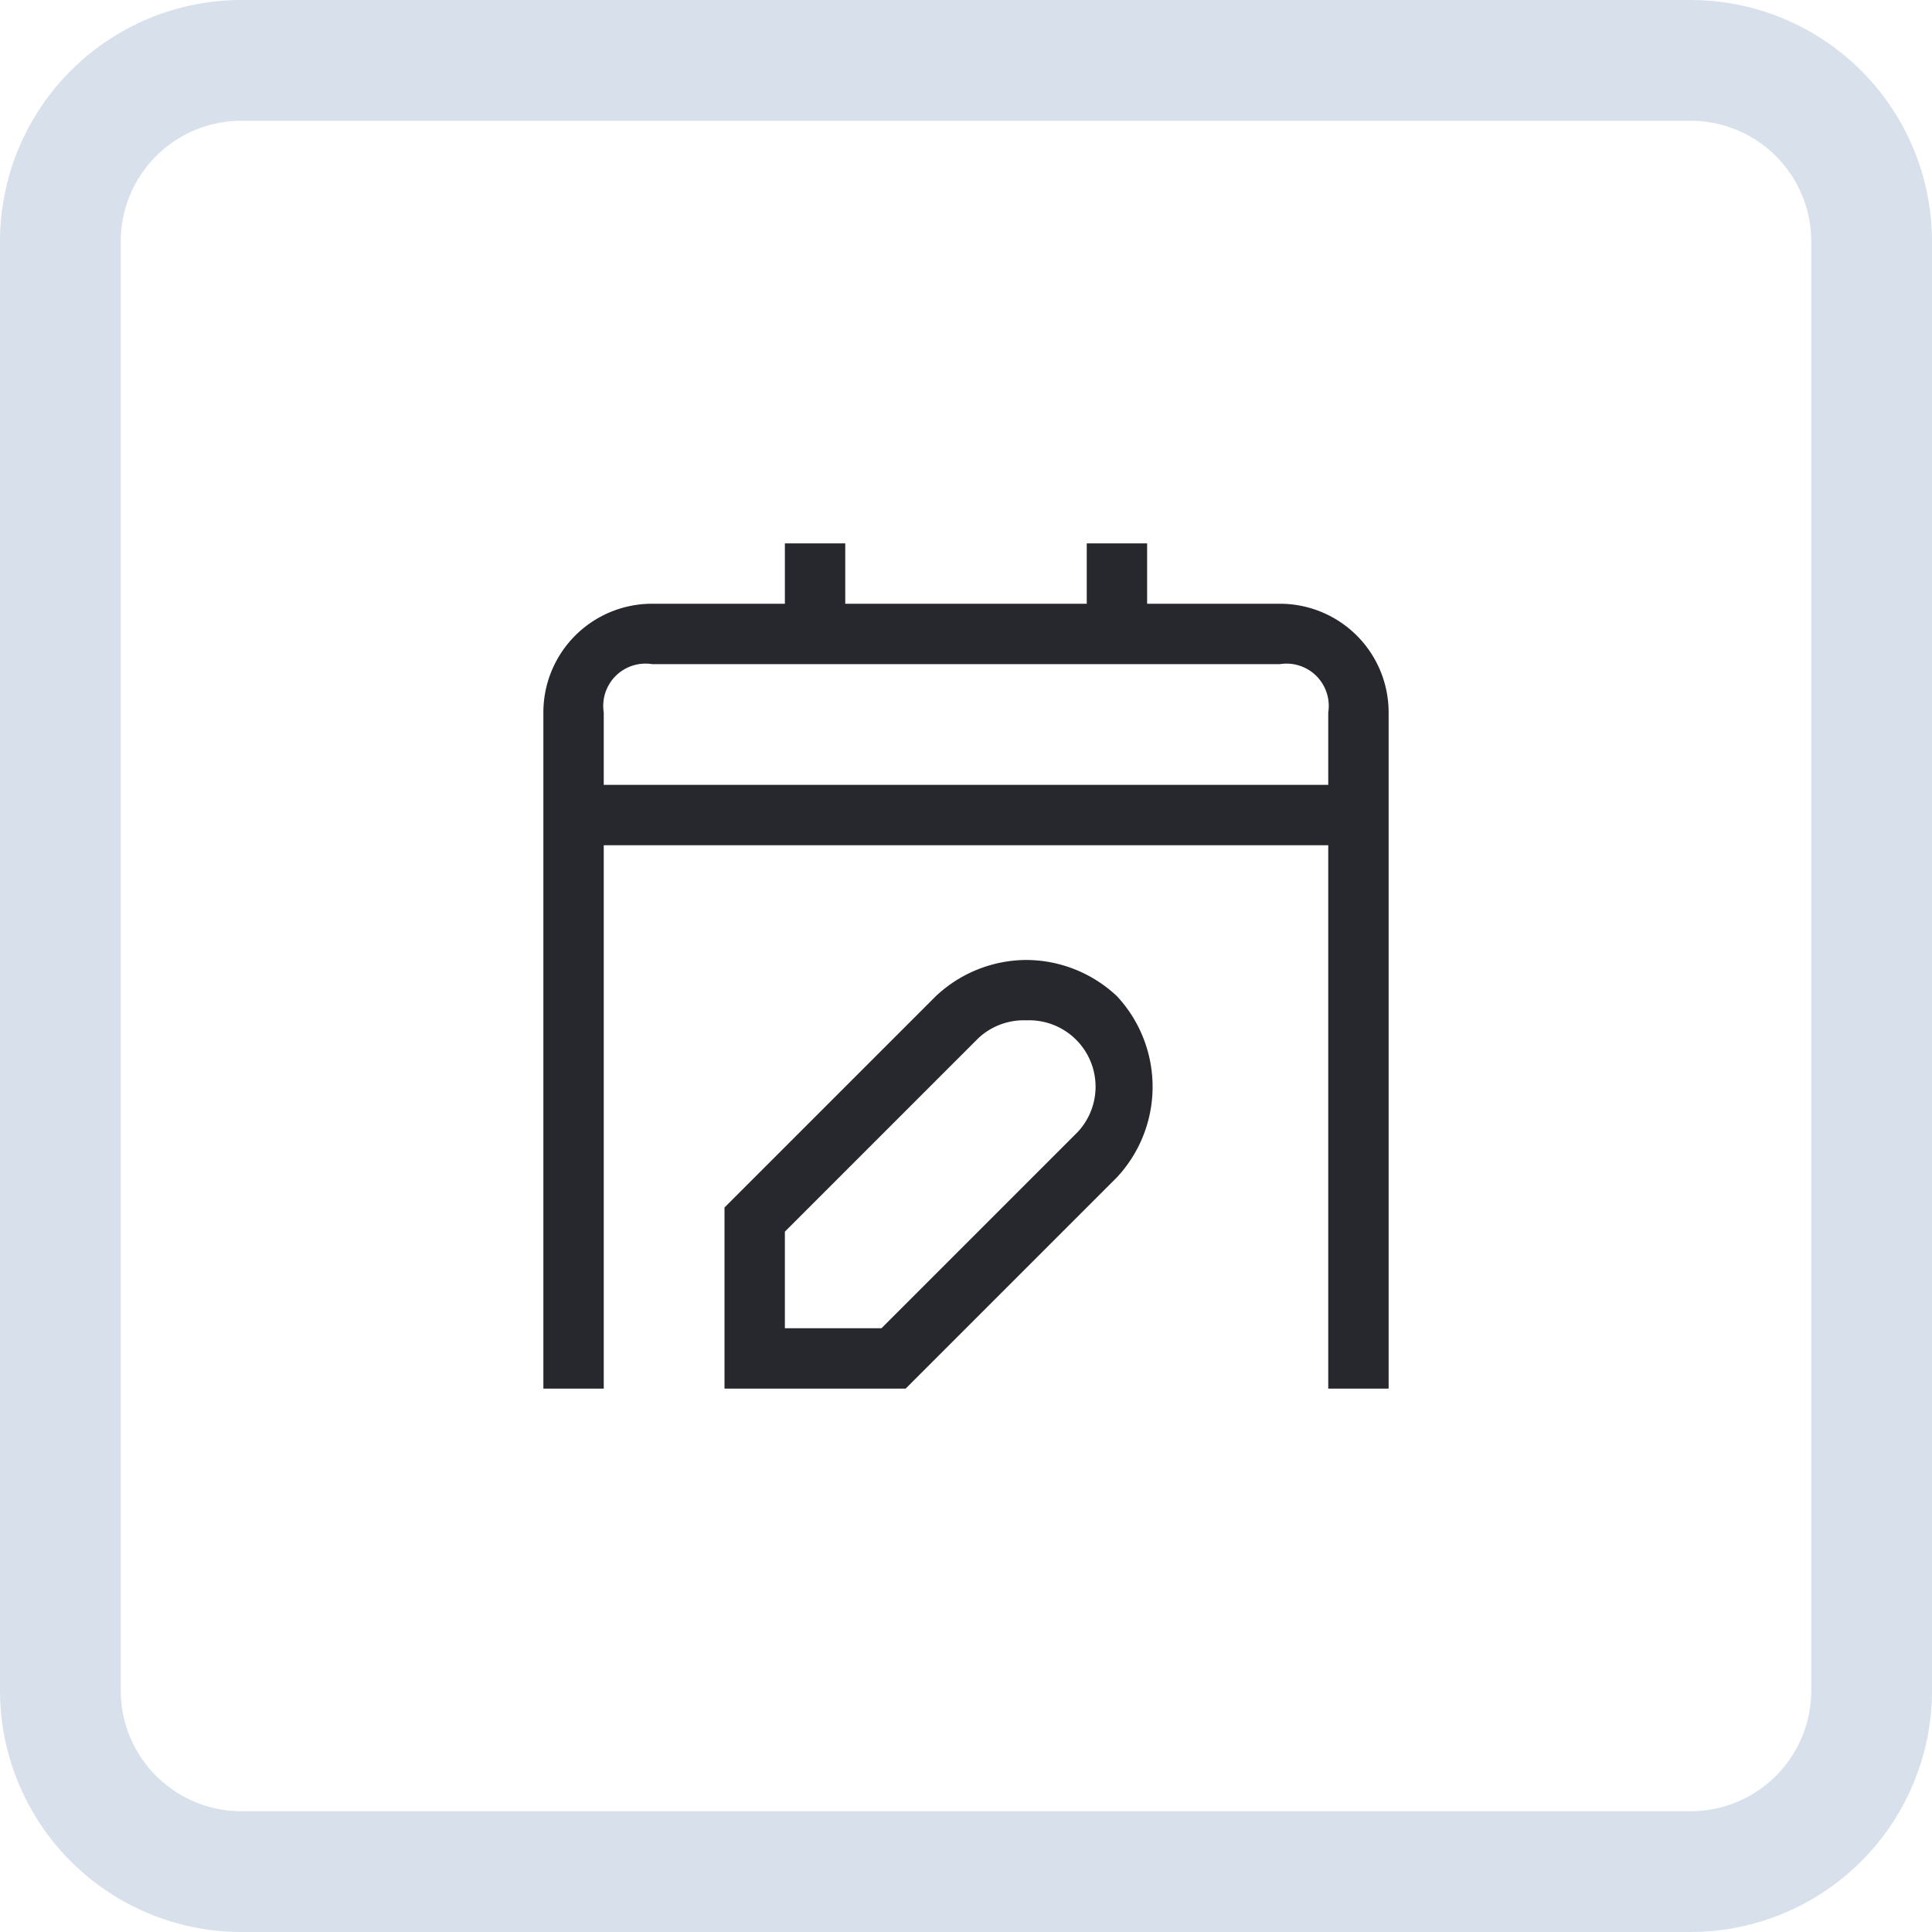
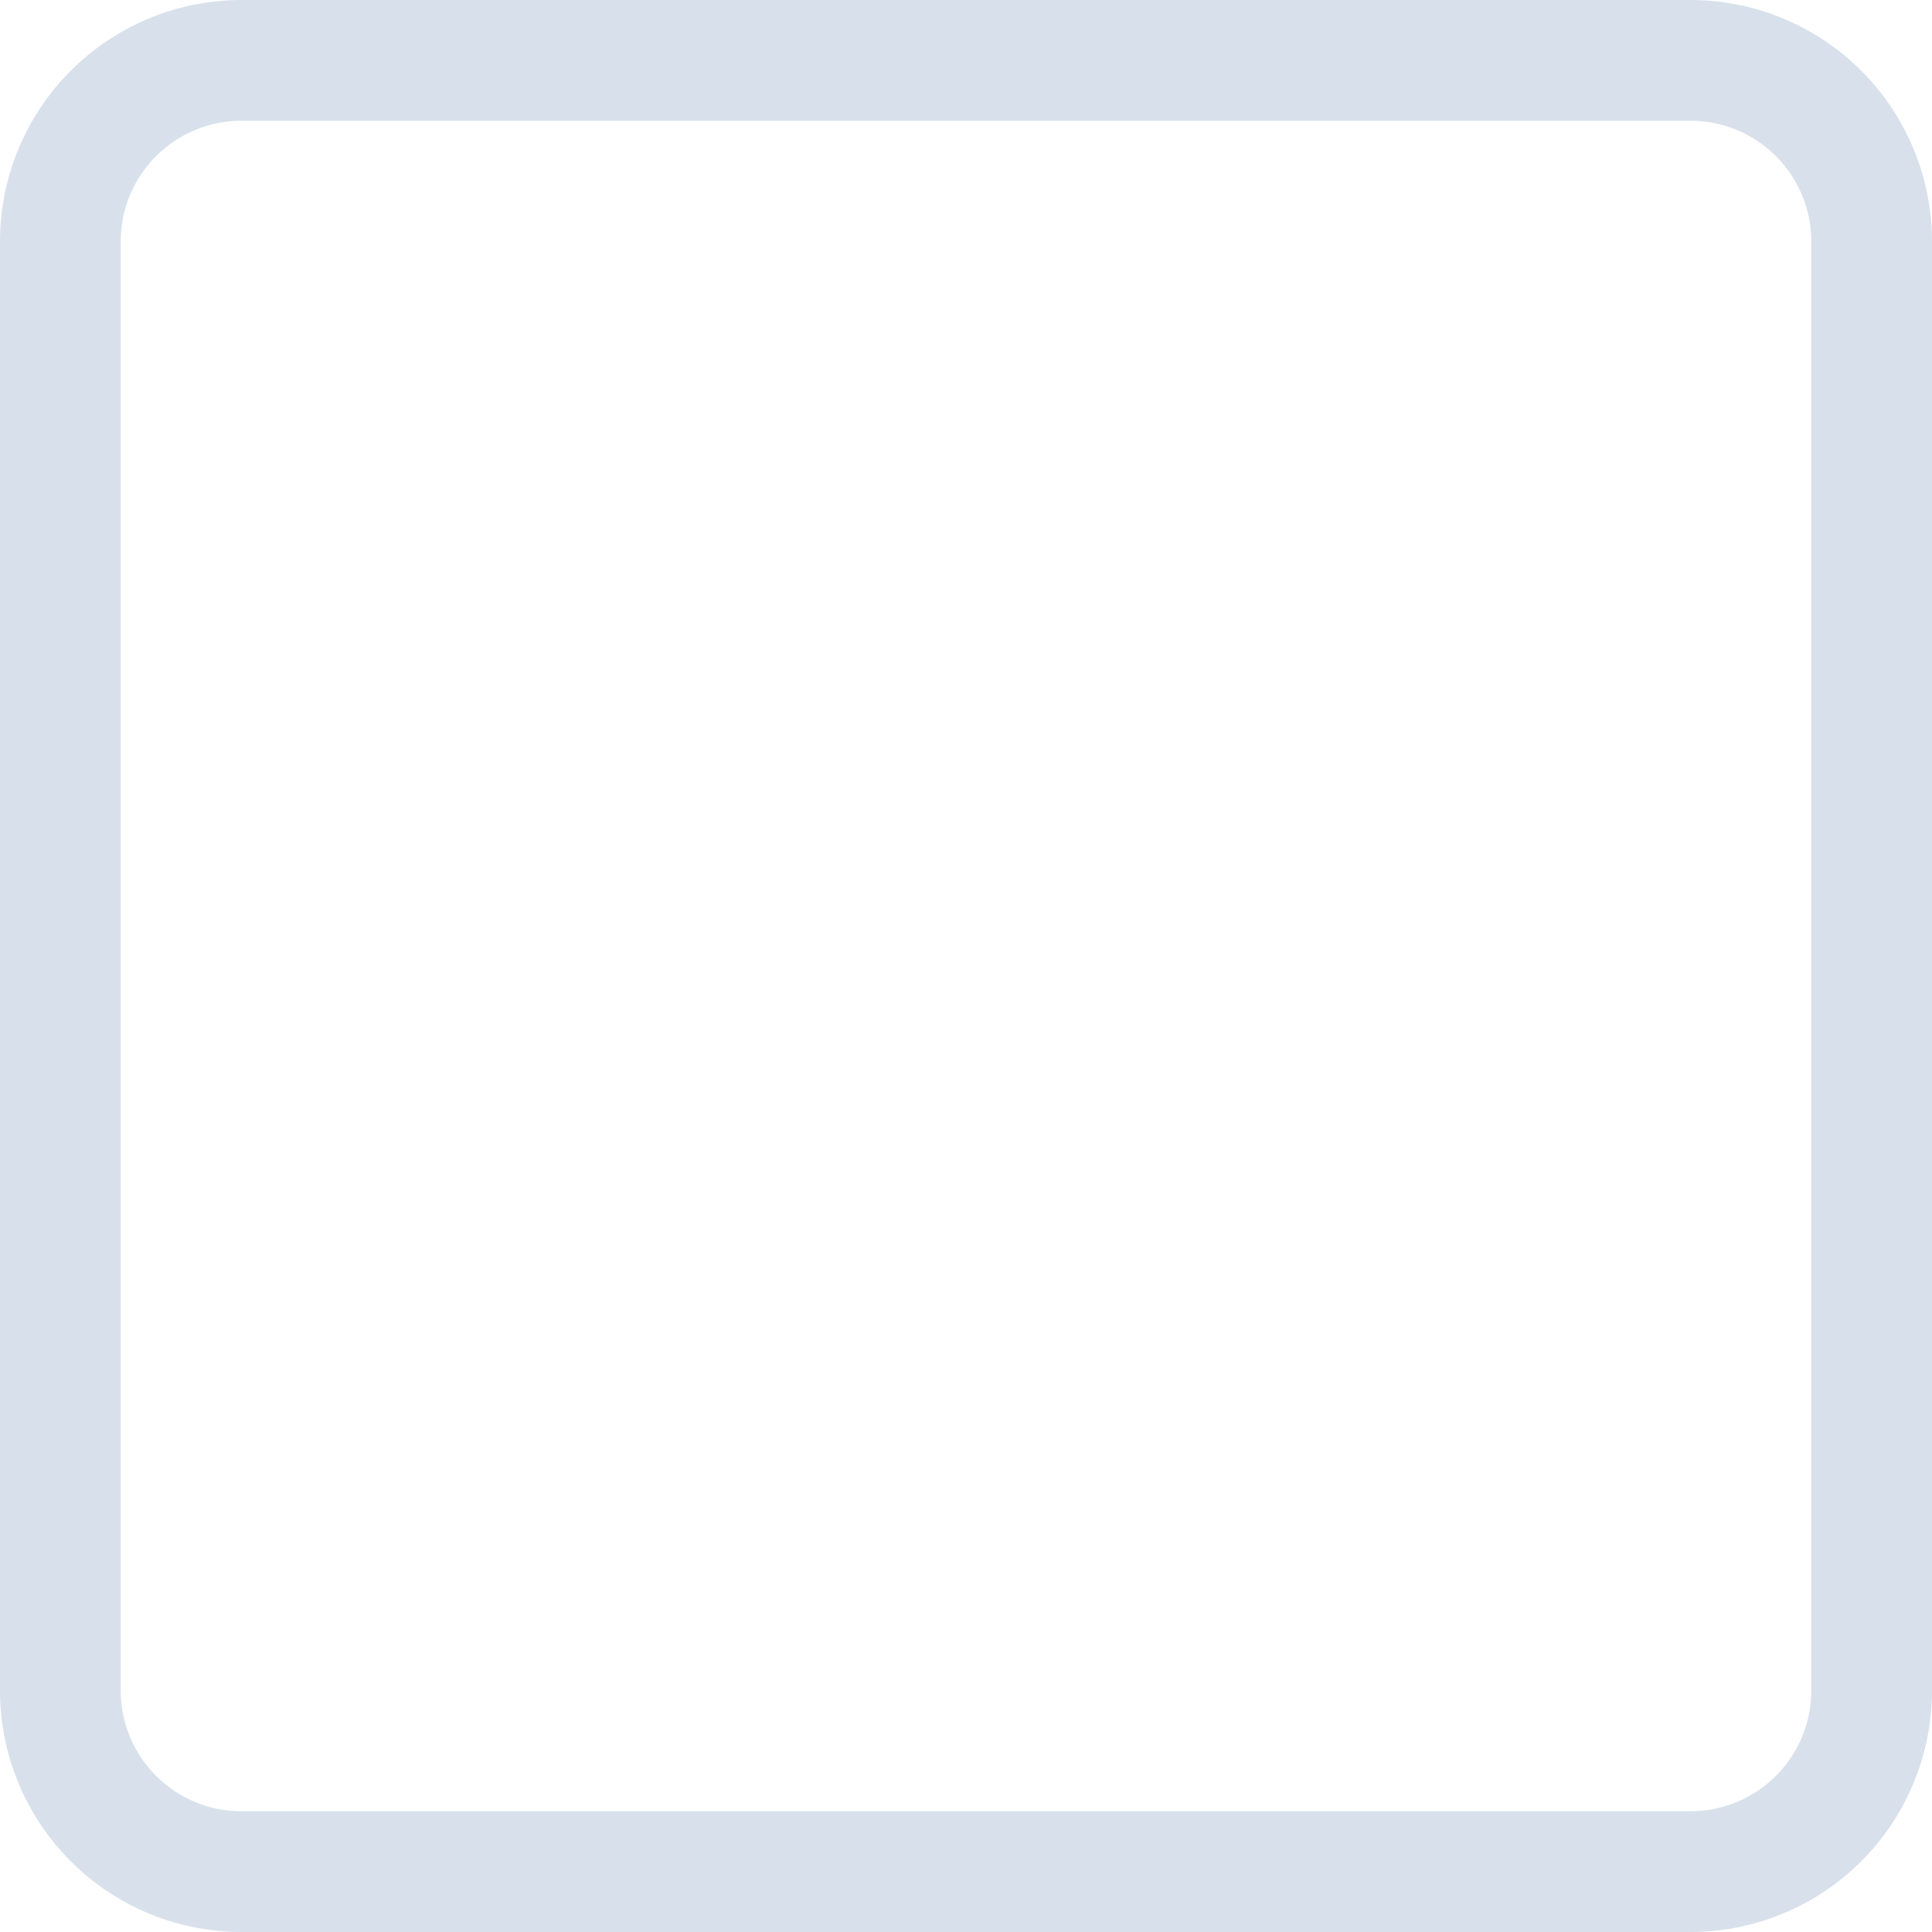
<svg xmlns="http://www.w3.org/2000/svg" viewBox="0 0 32 32">
  <g id="Layer_2" data-name="Layer 2">
    <g id="DOCUMENT">
      <g id="SIGN_DATE" data-name="SIGN DATE">
        <path d="M28,2a2,2,0,0,1,2,2V28a2,2,0,0,1-2,2H4a2,2,0,0,1-2-2V4A2,2,0,0,1,4,2H28m0-2H4A4,4,0,0,0,0,4V28a4,4,0,0,0,4,4H28a4,4,0,0,0,4-4V4a4,4,0,0,0-4-4Z" style="fill:#d8e1eb" />
-         <path d="M21.2,10H19V9H18v1H14V9H13v1H10.8A1.8,1.8,0,0,0,9,11.8V23h1V14H22v9h1V11.8A1.8,1.8,0,0,0,21.2,10ZM10,13V11.8a.7.7,0,0,1,.8-.8H21.2a.7.7,0,0,1,.8.8V13Z" style="fill:#27282d" />
-         <path d="M17,16.9a1.1,1.1,0,0,1,.8,1.9L14.6,22H13V20.4l3.2-3.2a1.1,1.1,0,0,1,.8-.3m0-1a2.2,2.2,0,0,0-1.5.6L12,20v3h3l3.5-3.5a2.2,2.2,0,0,0,0-3,2.2,2.2,0,0,0-1.5-.6Z" style="fill:#27282d" />
      </g>
    </g>
  </g>
</svg>